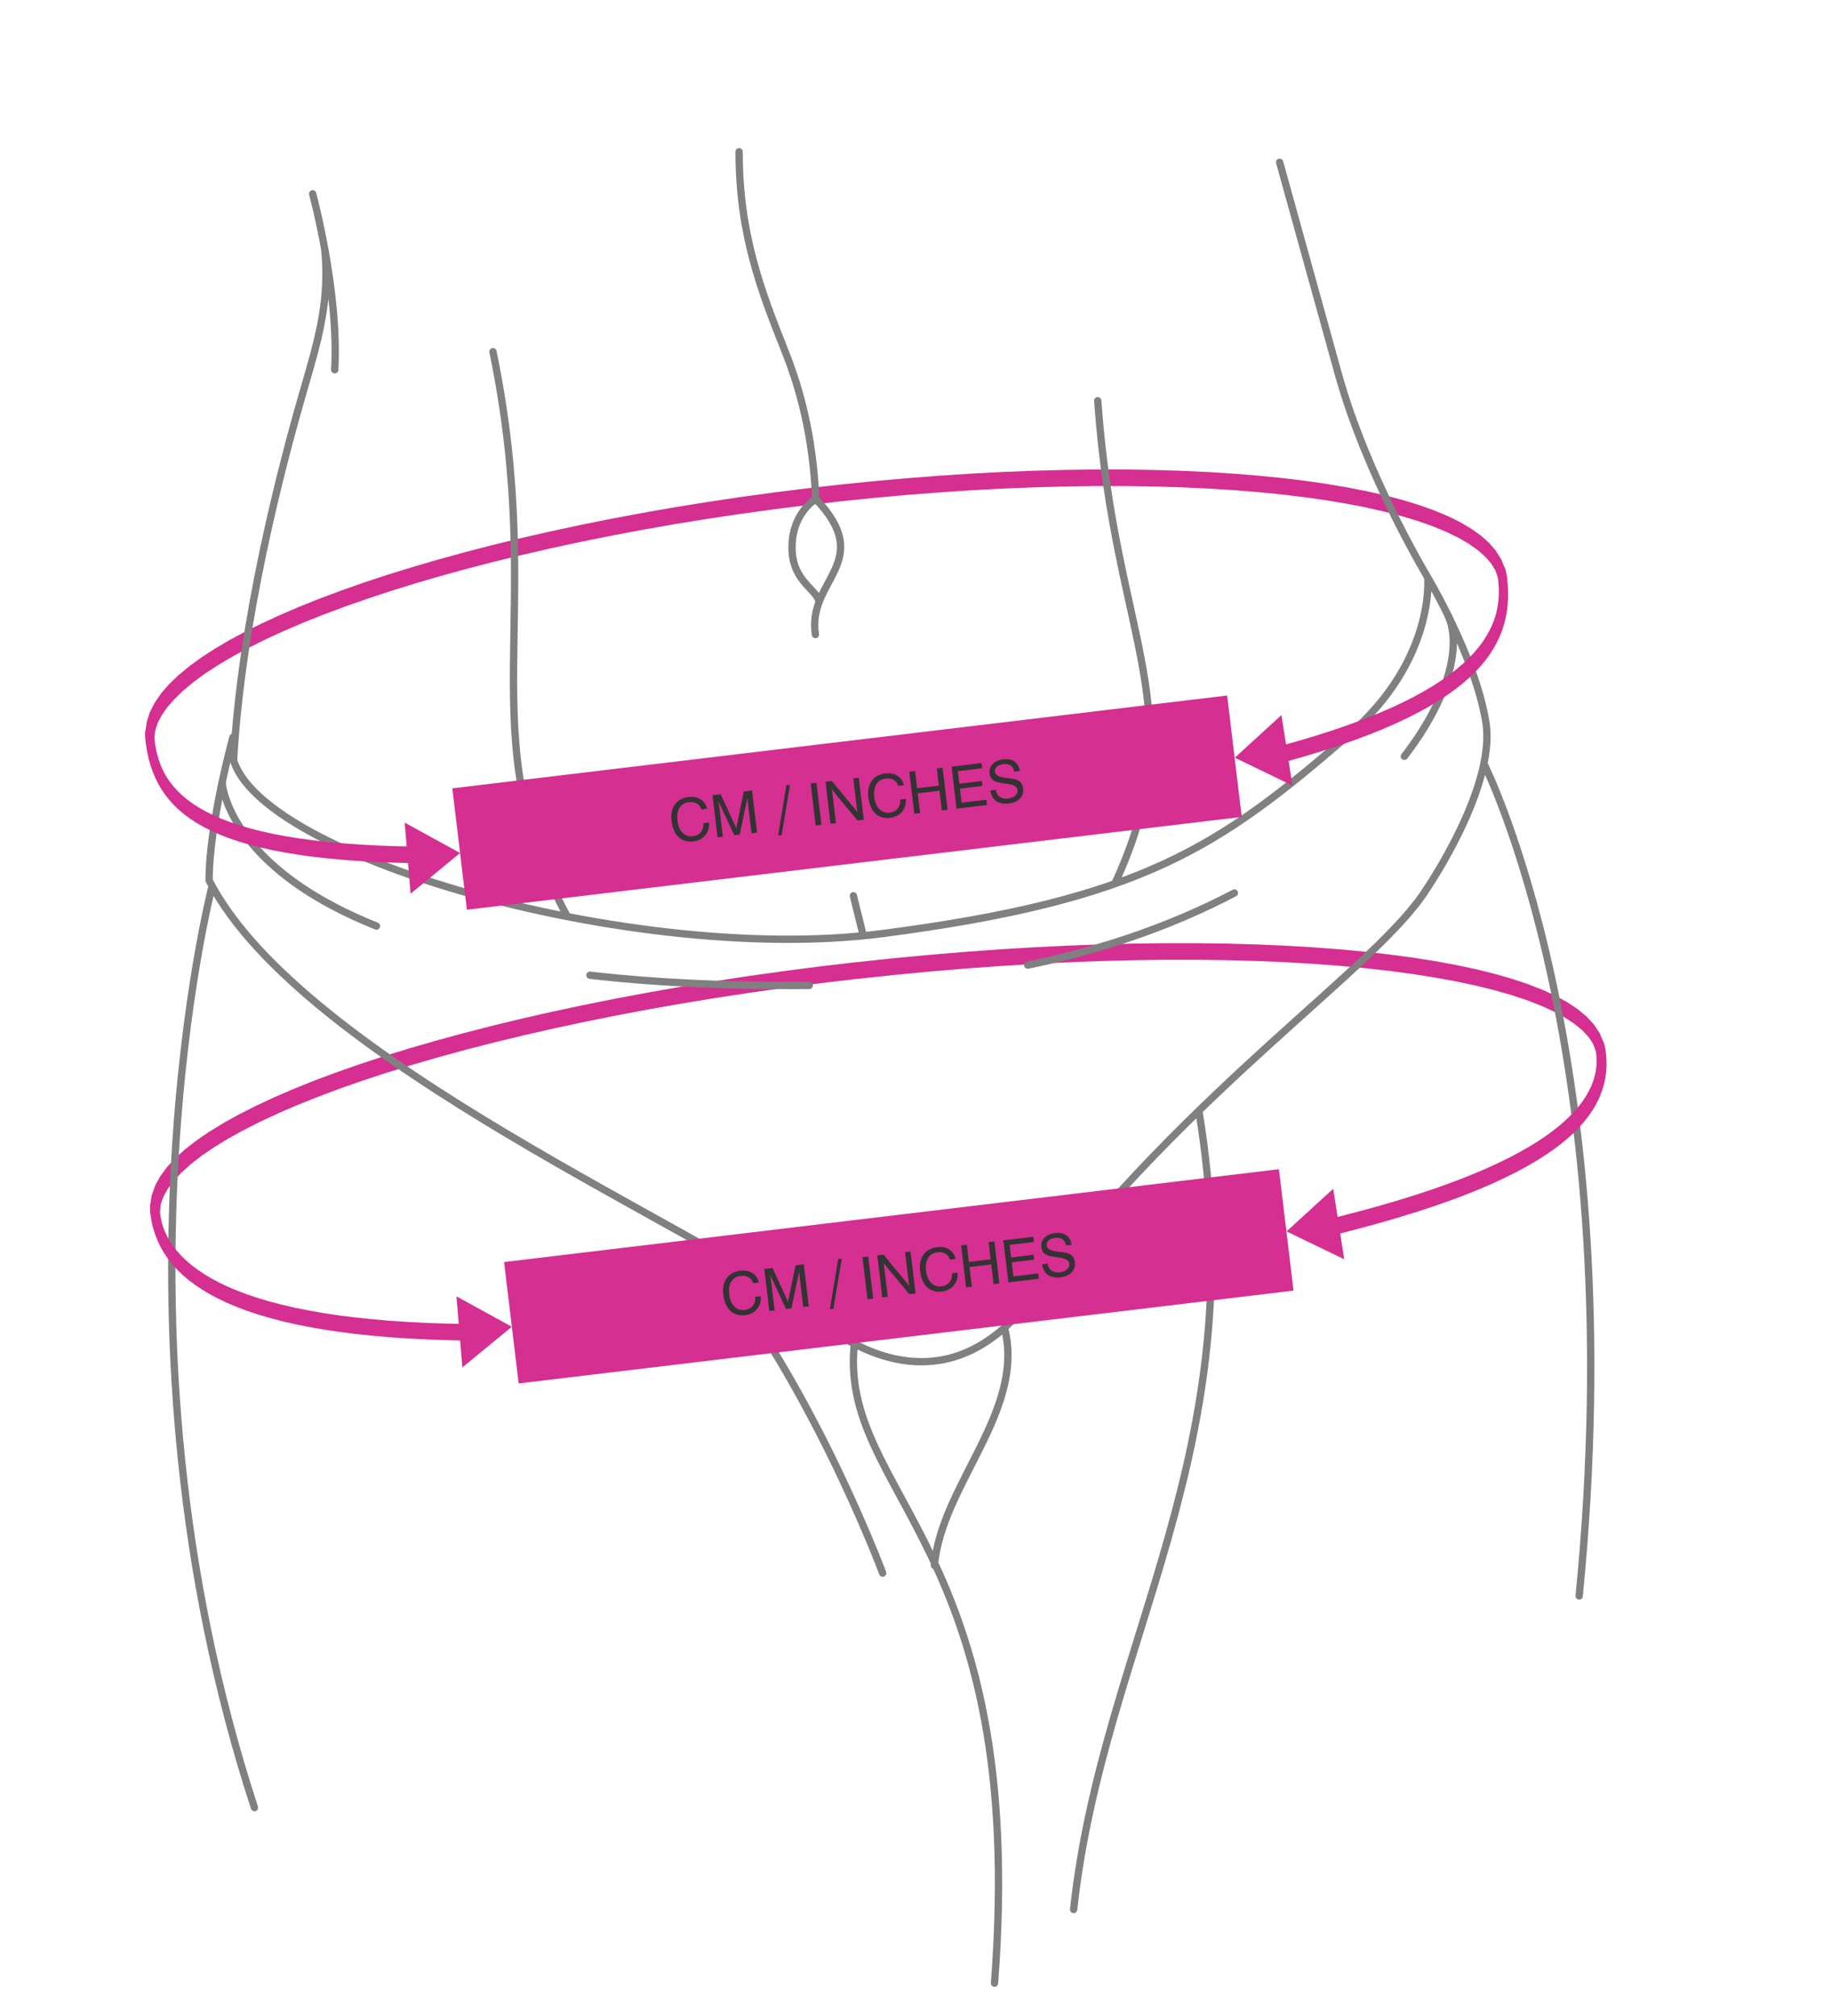
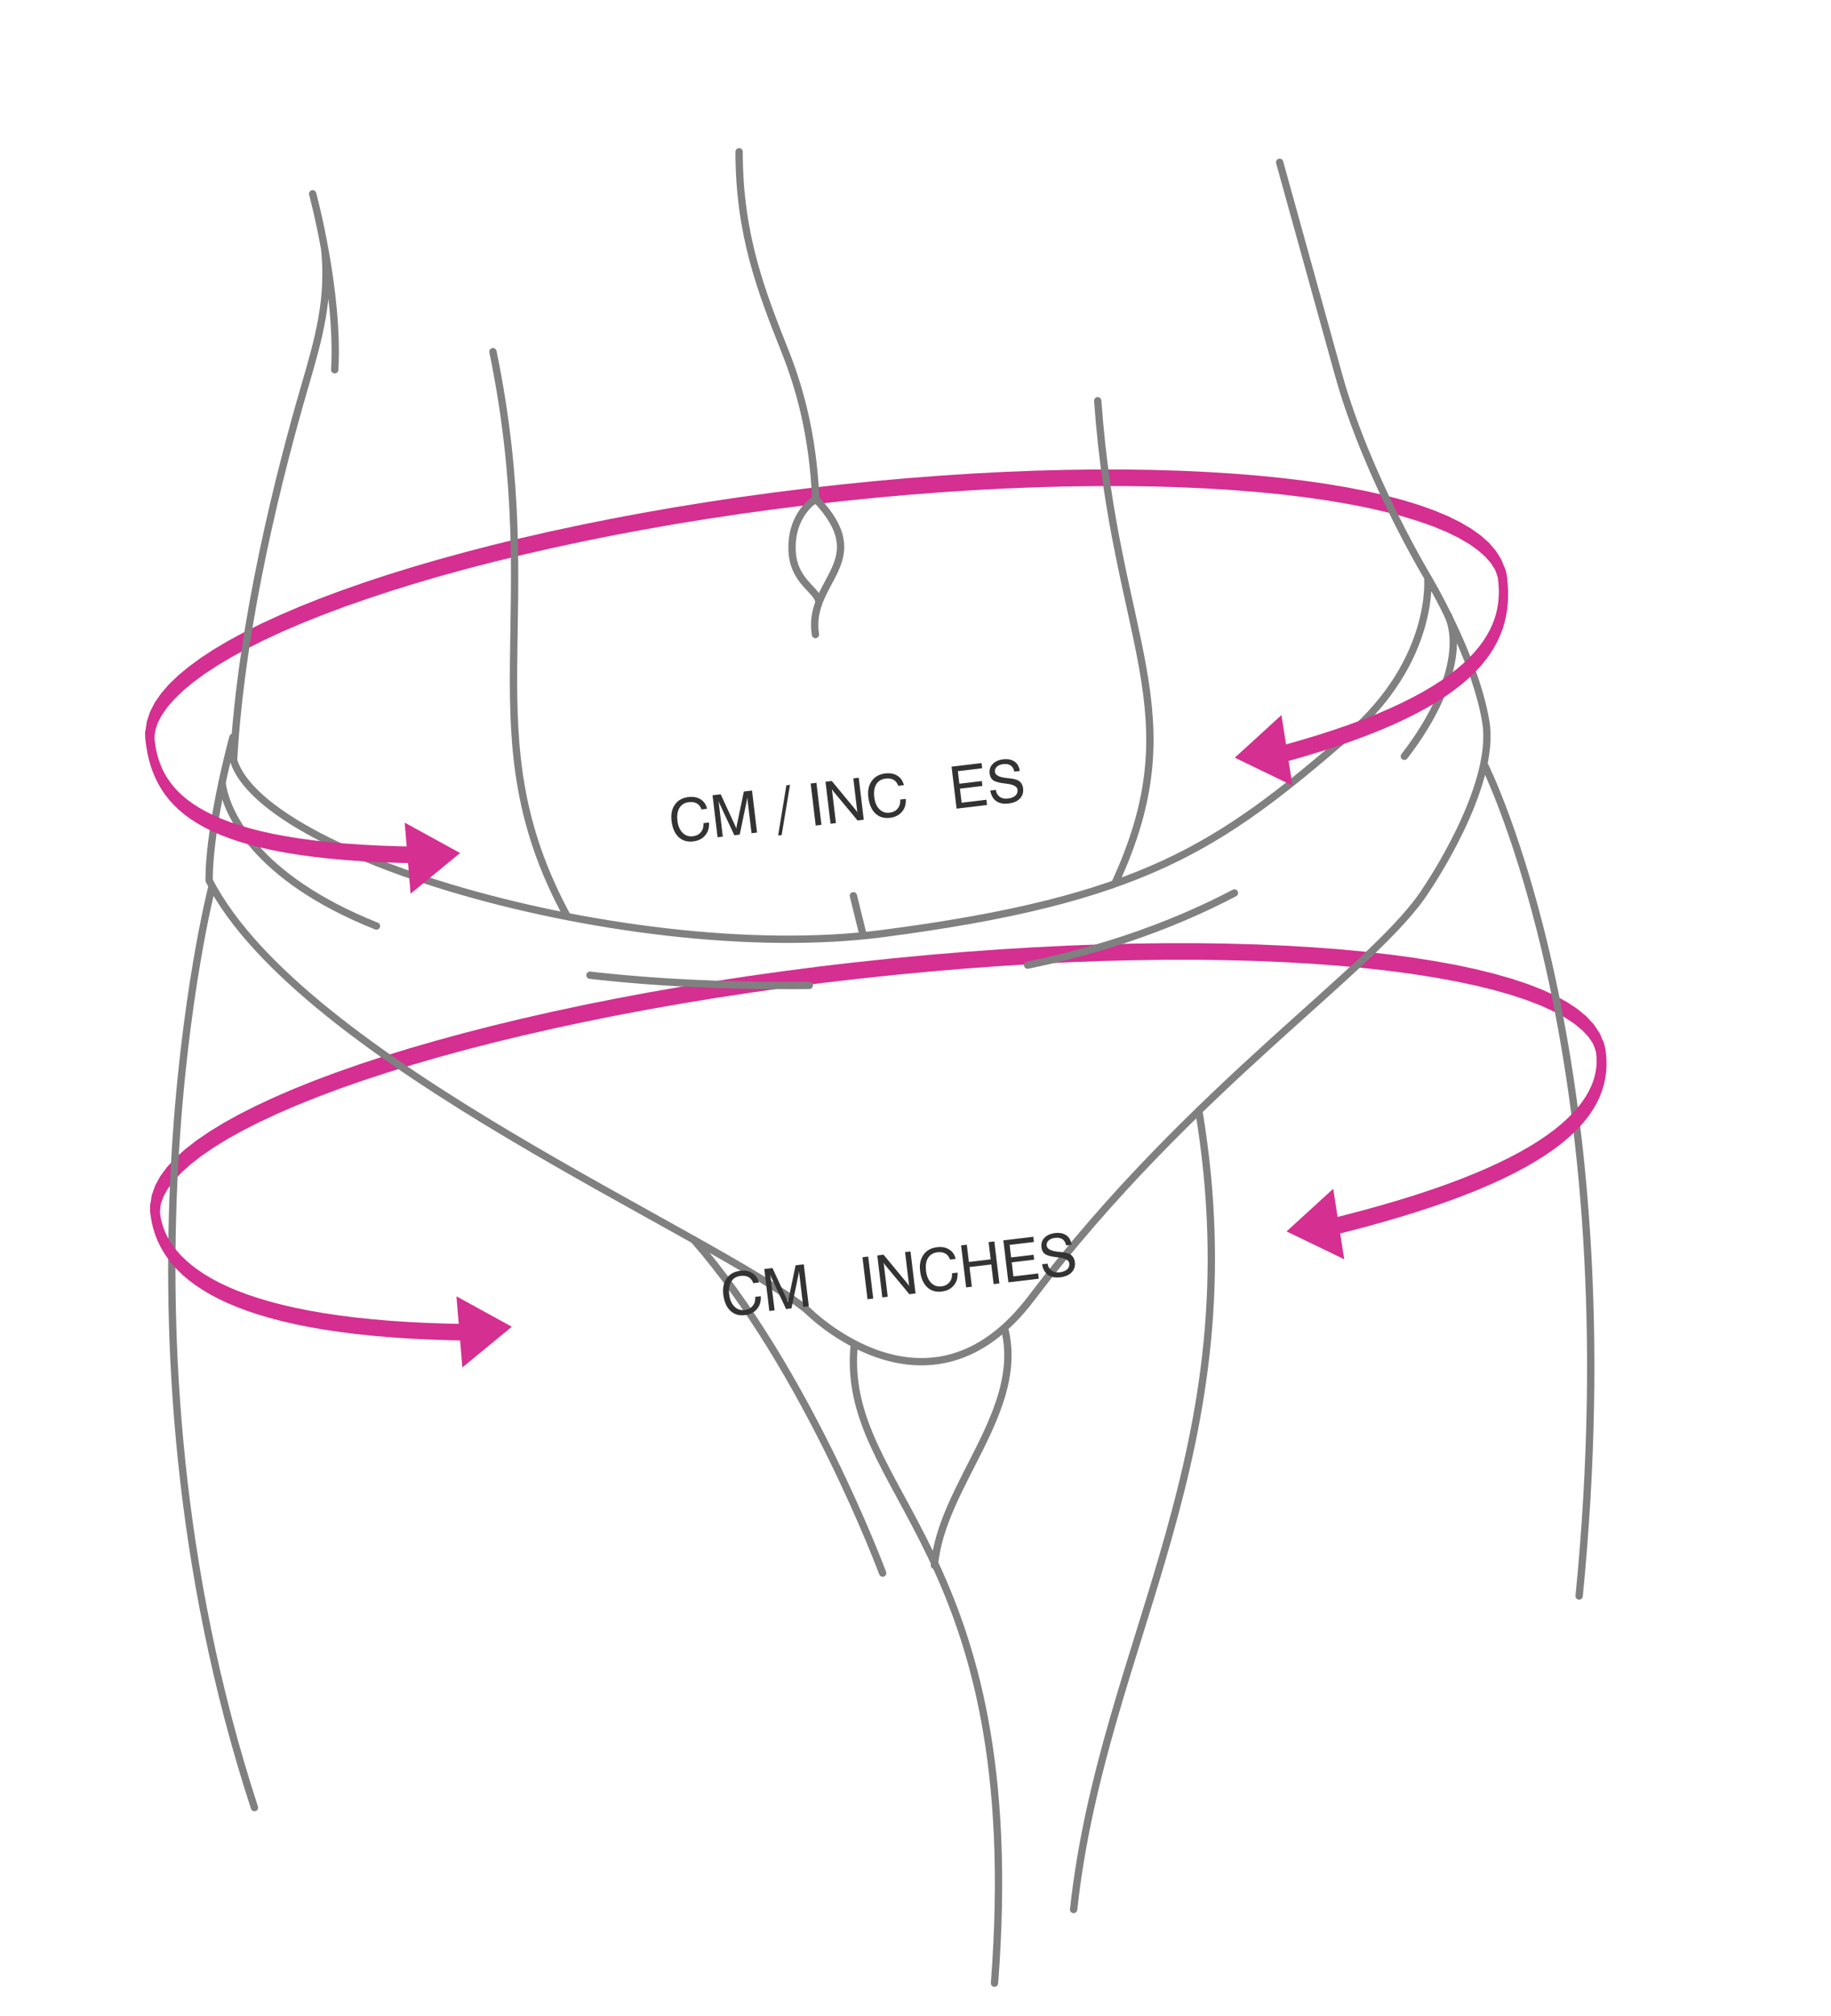
<svg xmlns="http://www.w3.org/2000/svg" xml:space="preserve" width="0.833in" height="0.917in" version="1.1" style="shape-rendering:geometricPrecision; text-rendering:geometricPrecision; image-rendering:optimizeQuality; fill-rule:evenodd; clip-rule:evenodd" viewBox="0 0 833.33 916.66">
  <defs>
    <style type="text/css">
   
    .str0 {stroke:gray;stroke-width:3.33;stroke-linecap:round;stroke-linejoin:round;stroke-miterlimit:22.926}
    .str1 {stroke:gray;stroke-width:3.33;stroke-linecap:round;stroke-linejoin:round;stroke-miterlimit:22.926;stroke-dasharray:99.992 99.992}
    .fil1 {fill:none;fill-rule:nonzero}
    .fil2 {fill:#D42F91}
    .fil3 {fill:#333333;fill-rule:nonzero}
    .fil0 {fill:#D42F91;fill-rule:nonzero}
   
  </style>
  </defs>
  <g id="Layer_x0020_1">
    <g>
      <path class="fil0" d="M70.31 334.58c-0.08,2.03 -1.09,3.31 -2.25,2.87 -1.16,-0.45 -2.04,-2.47 -1.96,-4.5l4.21 1.64zm296.44 -112.67l0.91 7.54 0 0 -15.44 1.94 -15.22 2.09 -14.98 2.25 -14.73 2.39 -14.46 2.54 -14.17 2.66 -13.86 2.79 -13.54 2.91 -13.19 3.02 -12.83 3.12 -12.46 3.22 -12.06 3.31 -11.65 3.4 -11.22 3.48 -10.77 3.56 -10.3 3.61 -9.82 3.67 -9.32 3.73 -8.8 3.77 -8.26 3.81 -7.7 3.84 -7.13 3.87 -6.54 3.88 -5.93 3.88 -5.3 3.88 -4.64 3.86 -3.96 3.83 -3.27 3.76 -2.54 3.66 -1.8 3.48 -1.05 3.17 -0.39 2.74 -4.21 -1.64 0.67 -4.87 1.48 -4.51 2.19 -4.27 2.87 -4.13 3.52 -4.06 4.17 -4.03 4.81 -4 5.43 -3.98 6.04 -3.96 6.64 -3.93 7.22 -3.91 7.78 -3.88 8.33 -3.83 8.85 -3.8 9.37 -3.75 9.87 -3.69 10.35 -3.63 10.81 -3.56 11.26 -3.49 11.69 -3.41 12.09 -3.32 12.49 -3.24 12.86 -3.13 13.22 -3.02 13.57 -2.91 13.89 -2.8 14.19 -2.67 14.49 -2.54 14.76 -2.4 15.01 -2.25 15.25 -2.1 15.46 -1.94 0 0zm0 0c1.14,-0.13 2.27,1.44 2.52,3.52 0.25,2.08 -0.47,3.88 -1.61,4.02l-0.91 -7.54zm318.37 36.91l-3.71 2.58 -1.02 -2.57 -1.78 -2.83 -2.57 -2.96 -3.33 -2.96 -4.06 -2.89 -4.75 -2.78 -5.43 -2.65 -6.06 -2.52 -6.67 -2.37 -7.27 -2.22 -7.84 -2.07 -8.4 -1.91 -8.93 -1.75 -9.44 -1.59 -9.94 -1.42 -10.41 -1.25 -10.87 -1.08 -11.31 -0.91 -11.72 -0.73 -12.12 -0.56 -12.5 -0.37 -12.87 -0.19 -13.21 -0 -13.54 0.18 -13.84 0.37 -14.13 0.56 -14.4 0.76 -14.65 0.96 -14.88 1.15 -15.09 1.35 -15.29 1.56 -15.46 1.76 -0.91 -7.54 15.49 -1.76 15.31 -1.56 15.12 -1.35 14.9 -1.15 14.68 -0.96 14.42 -0.76 14.16 -0.56 13.87 -0.37 13.57 -0.18 13.24 0 12.9 0.19 12.54 0.37 12.16 0.56 11.76 0.73 11.35 0.91 10.91 1.09 10.46 1.25 9.99 1.43 9.5 1.6 9 1.76 8.48 1.93 7.94 2.09 7.38 2.26 6.81 2.42 6.22 2.59 5.61 2.76 5 2.93 4.39 3.12 3.76 3.34 3.14 3.63 2.51 4.03 1.8 4.58zm0 0c0.56,1.96 0.18,4.13 -0.84,4.84 -1.02,0.71 -2.31,-0.3 -2.87,-2.26l3.71 -2.58z" />
    </g>
    <g>
      <path class="fil0" d="M72.83 550.13c-0.08,2.03 -1.17,3.31 -2.41,2.87 -1.24,-0.45 -2.18,-2.47 -2.1,-4.5l4.5 1.64zm316.84 -112.67l0.97 7.54 0 0 -16.5 1.94 -16.27 2.1 -16.02 2.25 -15.74 2.39 -15.45 2.54 -15.14 2.66 -14.81 2.79 -14.47 2.91 -14.1 3.02 -13.72 3.12 -13.31 3.22 -12.89 3.31 -12.45 3.4 -11.99 3.48 -11.52 3.55 -11.01 3.61 -10.5 3.67 -9.96 3.73 -9.41 3.77 -8.83 3.81 -8.24 3.84 -7.63 3.86 -6.99 3.88 -6.34 3.88 -5.66 3.88 -4.96 3.86 -4.24 3.83 -3.49 3.76 -2.72 3.66 -1.92 3.48 -1.13 3.18 -0.41 2.74 -4.5 -1.64 0.71 -4.87 1.59 -4.51 2.34 -4.27 3.06 -4.13 3.77 -4.06 4.46 -4.03 5.14 -4 5.81 -3.98 6.46 -3.96 7.1 -3.93 7.71 -3.91 8.31 -3.88 8.91 -3.84 9.47 -3.8 10.02 -3.74 10.55 -3.7 11.06 -3.63 11.56 -3.56 12.04 -3.49 12.49 -3.41 12.93 -3.32 13.35 -3.23 13.75 -3.13 14.13 -3.02 14.5 -2.91 14.85 -2.8 15.17 -2.67 15.48 -2.54 15.77 -2.4 16.04 -2.25 16.3 -2.11 16.53 -1.94 0 0zm0 0c1.22,-0.13 2.43,1.44 2.69,3.52 0.26,2.08 -0.5,3.88 -1.72,4.02l-0.97 -7.54zm340.29 36.91l-3.96 2.58 -1.09 -2.57 -1.9 -2.83 -2.74 -2.96 -3.56 -2.96 -4.34 -2.89 -5.09 -2.78 -5.8 -2.65 -6.48 -2.52 -7.13 -2.37 -7.78 -2.22 -8.38 -2.07 -8.98 -1.91 -9.54 -1.75 -10.09 -1.59 -10.62 -1.42 -11.13 -1.26 -11.61 -1.08 -12.08 -0.9 -12.53 -0.73 -12.96 -0.56 -13.36 -0.37 -13.75 -0.19 -14.11 -0 -14.47 0.19 -14.79 0.37 -15.1 0.56 -15.39 0.76 -15.65 0.95 -15.91 1.15 -16.13 1.35 -16.34 1.56 -16.52 1.76 -0.97 -7.54 16.56 -1.76 16.37 -1.56 16.16 -1.35 15.93 -1.16 15.69 -0.95 15.42 -0.76 15.13 -0.56 14.82 -0.37 14.5 -0.19 14.15 0 13.78 0.19 13.4 0.37 13 0.56 12.57 0.73 12.13 0.91 11.66 1.09 11.19 1.26 10.68 1.43 10.16 1.6 9.62 1.76 9.06 1.93 8.48 2.09 7.89 2.26 7.28 2.42 6.65 2.59 6.01 2.76 5.35 2.93 4.69 3.12 4.02 3.34 3.36 3.63 2.68 4.03 1.92 4.58zm0 0c0.59,1.96 0.19,4.13 -0.9,4.84 -1.09,0.71 -2.47,-0.3 -3.06,-2.26l3.96 -2.58z" />
    </g>
    <g id="_105553310674656">
      <path class="fil1 str0" d="M649.8 262.41c0,0 3.63,37.46 -35.99,71.71 -58.87,50.88 -93.61,74.93 -212.26,90.34 -118.89,15.45 -308.37,-41.65 -295.54,-89.33 0,0 -10.91,39.63 -10.83,65.15 41.99,81.94 229.13,160.54 272.12,195.46 0,0 55.37,56.35 102.09,-5.38 73.22,-96.72 157.46,-150.46 179.82,-186.06 0,0 31.76,-46.35 27.06,-75.91 -4.7,-29.55 -26.47,-66 -26.47,-66zm25.55 84.76c0,0 67.66,133.05 43.36,378.7m-261.58 -122.05c9.8,37.61 -28.71,71.64 -31.85,108.11m120.34 -206.85c25.77,155.14 -43.63,240.52 -56.99,363.43m-99.8 -257.37c-7.19,68.7 79.15,91.45 63.79,290.9m-356.08 -499.2c0,0 -52.11,201 19.27,419.32m31.96 -709.42c2.38,23.11 -2.66,40.78 -9.17,63.07 -10.81,37.02 -28.79,106.49 -32.29,169.72m544.54 -81.35c0,0 -28.58,-46.84 -41.78,-94.48l-26.67 -96.2m-358.04 86.17c25.01,121.57 -11.3,174.02 33.86,257.05m241.39 -234.72c7.74,109.91 44.33,141.06 7.74,219.81m-365.05 -313.97c0,0 12.06,44.45 10.05,80.06m218.78 120.48c-3.95,-25.04 27.53,-32.91 0.15,-61.69 0,0 -11.62,6.76 -10.76,23.79 0.72,14.25 12.07,17.78 12.2,23.32m-36.33 -205.09c0,37.61 10,63.33 20.91,90.78 6.7,16.85 12.68,38.24 13.98,67.2m17.12 180.55l4.49 18.21" />
      <path class="fil1 str1" d="M101.08 355.69c0,0 5.22,102.37 299.8,91.62 194.79,-10.74 276.07,-128.51 258.13,-167.69" />
      <path class="fil1 str0" d="M401.72 715.45c0,0 -34.32,-92.49 -85.9,-151.62" />
    </g>
-     <rect class="fil2" transform="matrix(0.957 -1.14624E-001 0.115 0.957 205.854 358.362)" width="368.49" height="57.72" />
    <path class="fil3" d="M320.15 374.2l2.53 -0.3c0.17,2.33 -0.41,4.28 -1.73,5.85 -1.3,1.56 -3.13,2.48 -5.47,2.76 -2.69,0.32 -4.89,-0.33 -6.65,-1.98 -1.74,-1.68 -2.81,-4.11 -3.2,-7.36 -0.36,-3 0.15,-5.46 1.54,-7.41 1.38,-1.98 3.45,-3.11 6.17,-3.44 2.15,-0.26 4,0.08 5.52,1.04 1.52,0.95 2.5,2.37 2.94,4.29l-2.55 0.31c-0.39,-1.22 -1.09,-2.14 -2.08,-2.72 -0.98,-0.56 -2.19,-0.76 -3.65,-0.59 -1.94,0.23 -3.35,1.1 -4.28,2.59 -0.9,1.48 -1.2,3.46 -0.91,5.93 0.28,2.34 1.06,4.13 2.35,5.43 1.29,1.28 2.83,1.79 4.67,1.57 1.57,-0.19 2.79,-0.82 3.68,-1.93 0.87,-1.07 1.25,-2.44 1.13,-4.04z" />
    <path id="_1" class="fil3" d="M327.02 364.05l1.95 16.29 -2.39 0.29 -2.29 -19.11 3.72 -0.44 6.48 14.05c0.19,0.41 0.33,0.72 0.41,0.93 0.11,0.23 0.19,0.43 0.23,0.59 0.04,-0.33 0.06,-0.63 0.11,-0.88 0.04,-0.28 0.07,-0.49 0.13,-0.74l3.17 -15.21 3.72 -0.45 2.29 19.11 -2.52 0.3 -1.95 -16.29c-0.02,0.3 -0.06,0.57 -0.11,0.87 -0.05,0.28 -0.09,0.58 -0.14,0.85l-3.17 15.21 -2.45 0.29 -6.56 -14.04c-0.11,-0.23 -0.22,-0.48 -0.33,-0.74 -0.09,-0.29 -0.2,-0.57 -0.29,-0.88z" />
    <polygon id="_2" class="fil3" points="371.25,375.28 368.96,356.17 371.57,355.86 373.86,374.97 " />
    <path id="_3" class="fil3" d="M378 374.47l-2.29 -19.11 2.84 -0.34 10.59 12.8c0.25,0.3 0.44,0.54 0.63,0.79 0.17,0.28 0.33,0.5 0.44,0.73l-1.85 -15.5 2.47 -0.3 2.29 19.11 -2.82 0.34 -10.8 -13c-0.16,-0.2 -0.31,-0.4 -0.48,-0.62 -0.13,-0.22 -0.27,-0.45 -0.41,-0.7l1.85 15.5 -2.47 0.3z" />
    <path id="_4" class="fil3" d="M409.72 363.47l2.52 -0.3c0.17,2.33 -0.4,4.28 -1.72,5.84 -1.3,1.56 -3.13,2.48 -5.47,2.76 -2.69,0.32 -4.89,-0.33 -6.65,-1.98 -1.74,-1.68 -2.81,-4.11 -3.2,-7.36 -0.36,-3 0.15,-5.46 1.54,-7.41 1.38,-1.97 3.46,-3.11 6.17,-3.43 2.15,-0.26 4,0.08 5.52,1.04 1.52,0.95 2.5,2.37 2.94,4.29l-2.56 0.31c-0.39,-1.22 -1.09,-2.14 -2.07,-2.72 -0.98,-0.56 -2.19,-0.77 -3.66,-0.59 -1.94,0.23 -3.35,1.1 -4.27,2.59 -0.9,1.48 -1.2,3.46 -0.91,5.93 0.28,2.33 1.06,4.13 2.35,5.43 1.28,1.28 2.83,1.79 4.66,1.57 1.57,-0.19 2.79,-0.82 3.68,-1.93 0.87,-1.07 1.24,-2.44 1.13,-4.05z" />
-     <polygon id="_5" class="fil3" points="416.15,369.91 413.85,350.8 416.46,350.48 417.4,358.32 427.31,357.14 426.37,349.3 428.98,348.98 431.27,368.09 428.66,368.41 427.59,359.44 417.67,360.63 418.75,369.59 " />
    <polygon id="_6" class="fil3" points="435.37,367.6 433.08,348.49 446.72,346.86 447,349.22 435.94,350.55 436.62,356.26 446.83,355.04 447.1,357.27 436.89,358.5 437.66,364.9 448.93,363.55 449.22,365.94 " />
    <path id="_7" class="fil3" d="M450.72 359.37l2.5 -0.3c0.19,1.38 0.78,2.44 1.78,3.16 1,0.72 2.24,0.97 3.73,0.79 1.49,-0.18 2.62,-0.63 3.4,-1.35 0.77,-0.74 1.1,-1.61 0.97,-2.7 -0.18,-1.46 -1.91,-2.39 -5.21,-2.75 -0.19,-0.03 -0.33,-0.04 -0.44,-0.06 -2.68,-0.3 -4.49,-0.78 -5.41,-1.45 -0.91,-0.65 -1.46,-1.66 -1.63,-3.07 -0.2,-1.7 0.24,-3.16 1.37,-4.31 1.12,-1.19 2.71,-1.92 4.78,-2.17 2.13,-0.25 3.84,0.11 5.19,1.02 1.33,0.95 2.12,2.37 2.37,4.28l-2.48 0.3c-0.23,-1.27 -0.8,-2.2 -1.65,-2.8 -0.88,-0.57 -1.98,-0.79 -3.34,-0.63 -1.28,0.15 -2.25,0.54 -2.96,1.19 -0.7,0.65 -0.99,1.44 -0.87,2.37 0.18,1.49 1.87,2.39 5.13,2.76 0.47,0.06 0.85,0.09 1.09,0.11l0.3 0.04c2.11,0.23 3.55,0.6 4.28,1.1 0.56,0.37 1.02,0.85 1.36,1.43 0.34,0.58 0.56,1.25 0.65,2.03 0.22,1.83 -0.26,3.4 -1.44,4.65 -1.2,1.25 -2.91,1.99 -5.17,2.26 -2.31,0.28 -4.19,-0.09 -5.63,-1.11 -1.42,-1.02 -2.31,-2.61 -2.68,-4.8z" />
    <polygon id="_8" class="fil3" points="354.14,379.83 357.9,356.98 359.55,356.78 355.74,379.65 " />
    <g>
-       <path class="fil0" d="M190.67 384.9c1.15,0.01 2.23,1.72 2.39,3.8 0.17,2.08 -0.63,3.76 -1.79,3.75l-0.61 -7.55zm-124.43 -47.95l4.13 -0.52 0 0.01 0.31 2.26 0.4 2.21 0.5 2.16 0.61 2.12 0.73 2.09 0.86 2.07 1.02 2.05 1.19 2.04 1.37 2.03 1.58 2.01 1.8 1.99 2.04 1.96 2.28 1.93 2.54 1.87 2.81 1.82 3.09 1.76 3.39 1.7 3.69 1.62 4.01 1.55 4.33 1.47 4.67 1.38 5.02 1.29 5.39 1.2 5.76 1.09 6.15 1 6.54 0.89 6.95 0.78 7.37 0.67 7.8 0.54 8.24 0.43 8.7 0.3 9.16 0.17 0.61 7.55 -9.2 -0.17 -8.74 -0.3 -8.28 -0.43 -7.84 -0.55 -7.42 -0.67 -7 -0.78 -6.59 -0.9 -6.21 -1 -5.83 -1.11 -5.46 -1.21 -5.12 -1.31 -4.77 -1.41 -4.44 -1.5 -4.13 -1.6 -3.83 -1.69 -3.54 -1.77 -3.26 -1.86 -3 -1.94 -2.75 -2.03 -2.51 -2.11 -2.29 -2.2 -2.07 -2.29 -1.87 -2.38 -1.67 -2.46 -1.48 -2.55 -1.3 -2.63 -1.13 -2.69 -0.96 -2.74 -0.8 -2.78 -0.65 -2.81 -0.5 -2.8 -0.39 -2.81 0 0.01zm0 -0.01c-0.25,-2.08 0.47,-3.88 1.61,-4.02 1.14,-0.13 2.27,1.44 2.52,3.52l-4.13 0.5zm-0.14 -4l4.21 1.65 -0 0.13 -0 0.11 -0 0.19 -0 0.11 0 0.04 0 0.18 0 0.19 0 0.04 0 0.11 0 0.11 0.01 0.11 0.01 0.11 0.01 0.11 0.01 0.11 0.01 0.11 0.01 0.09 -4.13 0.52 -0.03 -0.28 -0.03 -0.26 -0.02 -0.26 -0.02 -0.26 -0.02 -0.26 -0.02 -0.26 -0.01 -0.25 -0.01 -0.26 -0 -0.32 0 -0.19 -0 -0.18 0 -0.33 0 -0.25 0 -0.19 0 -0.25 0.01 -0.24zm0 0c0.08,-2.03 1.09,-3.31 2.26,-2.86 1.16,0.45 2.04,2.48 1.96,4.51l-4.21 -1.65zm615.31 -71.54c-0.56,-1.96 -0.17,-4.13 0.85,-4.83 1.02,-0.71 2.31,0.31 2.87,2.27l-3.72 2.57zm4.52 1.34l-4.13 0.5 -0 -0.02 -0.01 -0.09 -0.02 -0.12 -0 -0.04 -0.02 -0.09 -0.03 -0.18 -0.02 -0.12 -0.01 -0.04 -0.02 -0.09 -0.04 -0.18 -0.02 -0.11 -0.02 -0.09 -0.03 -0.13 -0.03 -0.12 -0.04 -0.16 -0.03 -0.11 -0.04 -0.15 3.72 -2.57 0.06 0.21 0.06 0.24 0.05 0.2 0.07 0.24 0.06 0.23 0.06 0.26 0.06 0.25 0.04 0.18 0.06 0.27 0.06 0.32 0.04 0.24 0.03 0.18 0.05 0.28 0.05 0.33 0.03 0.24 0.04 0.27 -0 -0.02zm0 0.02c0.24,2.08 -0.49,3.87 -1.63,4 -1.14,0.13 -2.27,-1.46 -2.51,-3.54l4.13 -0.46zm-110.09 85.94l-1.2 -7.48 8.86 -2.34 8.39 -2.37 7.93 -2.39 7.48 -2.42 7.04 -2.44 6.61 -2.46 6.2 -2.48 5.79 -2.5 5.4 -2.52 5.02 -2.53 4.64 -2.54 4.29 -2.55 3.94 -2.56 3.61 -2.56 3.28 -2.57 2.98 -2.57 2.67 -2.56 2.39 -2.56 2.11 -2.54 1.84 -2.52 1.59 -2.5 1.36 -2.47 1.13 -2.44 0.92 -2.4 0.73 -2.35 0.55 -2.32 0.39 -2.29 0.25 -2.25 0.11 -2.25 -0 -2.24 -0.12 -2.24 -0.22 -2.25 4.13 -0.5 0.28 2.85 0.15 2.9 0 2.93 -0.15 2.94 -0.32 2.95 -0.51 2.94 -0.69 2.93 -0.9 2.9 -1.1 2.87 -1.32 2.84 -1.54 2.81 -1.77 2.78 -2.02 2.76 -2.27 2.73 -2.54 2.71 -2.81 2.69 -3.1 2.68 -3.4 2.65 -3.71 2.64 -4.04 2.63 -4.38 2.61 -4.73 2.58 -5.09 2.57 -5.47 2.55 -5.85 2.53 -6.25 2.5 -6.67 2.48 -7.08 2.46 -7.52 2.44 -7.97 2.41 -8.43 2.38 -8.9 2.35zm0 0c-1.11,0.28 -2.3,-1.16 -2.62,-3.22 -0.33,-2.06 0.31,-3.97 1.43,-4.26l1.2 7.48z" />
+       <path class="fil0" d="M190.67 384.9c1.15,0.01 2.23,1.72 2.39,3.8 0.17,2.08 -0.63,3.76 -1.79,3.75l-0.61 -7.55zm-124.43 -47.95l4.13 -0.52 0 0.01 0.31 2.26 0.4 2.21 0.5 2.16 0.61 2.12 0.73 2.09 0.86 2.07 1.02 2.05 1.19 2.04 1.37 2.03 1.58 2.01 1.8 1.99 2.04 1.96 2.28 1.93 2.54 1.87 2.81 1.82 3.09 1.76 3.39 1.7 3.69 1.62 4.01 1.55 4.33 1.47 4.67 1.38 5.02 1.29 5.39 1.2 5.76 1.09 6.15 1 6.54 0.89 6.95 0.78 7.37 0.67 7.8 0.54 8.24 0.43 8.7 0.3 9.16 0.17 0.61 7.55 -9.2 -0.17 -8.74 -0.3 -8.28 -0.43 -7.84 -0.55 -7.42 -0.67 -7 -0.78 -6.59 -0.9 -6.21 -1 -5.83 -1.11 -5.46 -1.21 -5.12 -1.31 -4.77 -1.41 -4.44 -1.5 -4.13 -1.6 -3.83 -1.69 -3.54 -1.77 -3.26 -1.86 -3 -1.94 -2.75 -2.03 -2.51 -2.11 -2.29 -2.2 -2.07 -2.29 -1.87 -2.38 -1.67 -2.46 -1.48 -2.55 -1.3 -2.63 -1.13 -2.69 -0.96 -2.74 -0.8 -2.78 -0.65 -2.81 -0.5 -2.8 -0.39 -2.81 0 0.01zm0 -0.01c-0.25,-2.08 0.47,-3.88 1.61,-4.02 1.14,-0.13 2.27,1.44 2.52,3.52zm-0.14 -4l4.21 1.65 -0 0.13 -0 0.11 -0 0.19 -0 0.11 0 0.04 0 0.18 0 0.19 0 0.04 0 0.11 0 0.11 0.01 0.11 0.01 0.11 0.01 0.11 0.01 0.11 0.01 0.11 0.01 0.09 -4.13 0.52 -0.03 -0.28 -0.03 -0.26 -0.02 -0.26 -0.02 -0.26 -0.02 -0.26 -0.02 -0.26 -0.01 -0.25 -0.01 -0.26 -0 -0.32 0 -0.19 -0 -0.18 0 -0.33 0 -0.25 0 -0.19 0 -0.25 0.01 -0.24zm0 0c0.08,-2.03 1.09,-3.31 2.26,-2.86 1.16,0.45 2.04,2.48 1.96,4.51l-4.21 -1.65zm615.31 -71.54c-0.56,-1.96 -0.17,-4.13 0.85,-4.83 1.02,-0.71 2.31,0.31 2.87,2.27l-3.72 2.57zm4.52 1.34l-4.13 0.5 -0 -0.02 -0.01 -0.09 -0.02 -0.12 -0 -0.04 -0.02 -0.09 -0.03 -0.18 -0.02 -0.12 -0.01 -0.04 -0.02 -0.09 -0.04 -0.18 -0.02 -0.11 -0.02 -0.09 -0.03 -0.13 -0.03 -0.12 -0.04 -0.16 -0.03 -0.11 -0.04 -0.15 3.72 -2.57 0.06 0.21 0.06 0.24 0.05 0.2 0.07 0.24 0.06 0.23 0.06 0.26 0.06 0.25 0.04 0.18 0.06 0.27 0.06 0.32 0.04 0.24 0.03 0.18 0.05 0.28 0.05 0.33 0.03 0.24 0.04 0.27 -0 -0.02zm0 0.02c0.24,2.08 -0.49,3.87 -1.63,4 -1.14,0.13 -2.27,-1.46 -2.51,-3.54l4.13 -0.46zm-110.09 85.94l-1.2 -7.48 8.86 -2.34 8.39 -2.37 7.93 -2.39 7.48 -2.42 7.04 -2.44 6.61 -2.46 6.2 -2.48 5.79 -2.5 5.4 -2.52 5.02 -2.53 4.64 -2.54 4.29 -2.55 3.94 -2.56 3.61 -2.56 3.28 -2.57 2.98 -2.57 2.67 -2.56 2.39 -2.56 2.11 -2.54 1.84 -2.52 1.59 -2.5 1.36 -2.47 1.13 -2.44 0.92 -2.4 0.73 -2.35 0.55 -2.32 0.39 -2.29 0.25 -2.25 0.11 -2.25 -0 -2.24 -0.12 -2.24 -0.22 -2.25 4.13 -0.5 0.28 2.85 0.15 2.9 0 2.93 -0.15 2.94 -0.32 2.95 -0.51 2.94 -0.69 2.93 -0.9 2.9 -1.1 2.87 -1.32 2.84 -1.54 2.81 -1.77 2.78 -2.02 2.76 -2.27 2.73 -2.54 2.71 -2.81 2.69 -3.1 2.68 -3.4 2.65 -3.71 2.64 -4.04 2.63 -4.38 2.61 -4.73 2.58 -5.09 2.57 -5.47 2.55 -5.85 2.53 -6.25 2.5 -6.67 2.48 -7.08 2.46 -7.52 2.44 -7.97 2.41 -8.43 2.38 -8.9 2.35zm0 0c-1.11,0.28 -2.3,-1.16 -2.62,-3.22 -0.33,-2.06 0.31,-3.97 1.43,-4.26l1.2 7.48z" />
    </g>
    <path class="fil0" d="M186.87 406.31l-2.69 -32.35 25.21 13.83 -22.52 18.52zm-1.35 -16.17m11.26 -9.26m1.35 16.17" />
    <path class="fil0" d="M588.23 357.1l-5.02 -32.07 -21.23 19.39 26.25 12.68zm-2.51 -16.03m-13.13 -6.34m2.51 16.04" />
-     <rect class="fil2" transform="matrix(0.957 -1.14624E-001 0.115 0.957 229.421 573.911)" width="368.49" height="57.72" />
    <path class="fil3" d="M343.71 589.75l2.53 -0.3c0.17,2.33 -0.41,4.28 -1.73,5.85 -1.3,1.56 -3.13,2.48 -5.47,2.76 -2.69,0.32 -4.89,-0.33 -6.65,-1.98 -1.74,-1.68 -2.81,-4.11 -3.2,-7.35 -0.36,-3 0.15,-5.47 1.54,-7.41 1.38,-1.97 3.45,-3.11 6.17,-3.43 2.15,-0.26 4,0.08 5.52,1.04 1.52,0.95 2.5,2.37 2.94,4.29l-2.55 0.3c-0.39,-1.22 -1.09,-2.13 -2.08,-2.72 -0.98,-0.56 -2.19,-0.76 -3.65,-0.59 -1.94,0.23 -3.35,1.1 -4.28,2.59 -0.9,1.48 -1.2,3.46 -0.91,5.93 0.28,2.34 1.06,4.13 2.35,5.43 1.29,1.28 2.83,1.79 4.67,1.57 1.57,-0.19 2.79,-0.81 3.68,-1.92 0.87,-1.07 1.25,-2.44 1.13,-4.05z" />
    <path id="_1_0" class="fil3" d="M350.58 579.6l1.95 16.3 -2.39 0.29 -2.29 -19.11 3.72 -0.44 6.48 14.06c0.19,0.41 0.33,0.71 0.41,0.92 0.11,0.23 0.19,0.43 0.23,0.59 0.04,-0.33 0.06,-0.63 0.11,-0.88 0.04,-0.28 0.07,-0.49 0.12,-0.74l3.17 -15.21 3.72 -0.44 2.29 19.11 -2.52 0.3 -1.95 -16.29c-0.02,0.3 -0.06,0.57 -0.11,0.87 -0.05,0.28 -0.09,0.58 -0.14,0.85l-3.17 15.21 -2.45 0.3 -6.56 -14.04c-0.11,-0.23 -0.22,-0.49 -0.33,-0.74 -0.09,-0.29 -0.2,-0.57 -0.29,-0.88z" />
    <polygon id="_2_1" class="fil3" points="394.82,590.83 392.53,571.72 395.14,571.41 397.43,590.52 " />
    <path id="_3_2" class="fil3" d="M401.57 590.02l-2.29 -19.11 2.84 -0.34 10.59 12.8c0.25,0.3 0.44,0.54 0.63,0.79 0.17,0.28 0.33,0.5 0.44,0.73l-1.86 -15.5 2.47 -0.3 2.29 19.11 -2.82 0.33 -10.8 -13c-0.16,-0.19 -0.31,-0.39 -0.48,-0.62 -0.13,-0.22 -0.27,-0.45 -0.41,-0.7l1.85 15.49 -2.47 0.3z" />
    <path id="_4_3" class="fil3" d="M433.28 579.02l2.52 -0.3c0.17,2.33 -0.4,4.28 -1.73,5.85 -1.3,1.56 -3.13,2.48 -5.46,2.76 -2.69,0.32 -4.89,-0.33 -6.65,-1.98 -1.74,-1.68 -2.81,-4.11 -3.2,-7.35 -0.36,-3 0.15,-5.47 1.54,-7.41 1.38,-1.97 3.46,-3.11 6.17,-3.44 2.15,-0.26 4,0.09 5.52,1.04 1.52,0.95 2.5,2.37 2.94,4.29l-2.56 0.3c-0.39,-1.22 -1.09,-2.14 -2.08,-2.72 -0.98,-0.56 -2.19,-0.76 -3.65,-0.59 -1.94,0.23 -3.35,1.1 -4.27,2.59 -0.9,1.48 -1.2,3.46 -0.91,5.93 0.28,2.34 1.06,4.13 2.35,5.43 1.29,1.28 2.83,1.79 4.67,1.57 1.57,-0.19 2.79,-0.82 3.68,-1.93 0.87,-1.07 1.24,-2.44 1.13,-4.04z" />
    <polygon id="_5_4" class="fil3" points="439.71,585.45 437.42,566.34 440.02,566.03 440.96,573.87 450.88,572.69 449.94,564.84 452.55,564.53 454.83,583.64 452.23,583.96 451.15,575 441.24,576.18 442.31,585.14 " />
    <polygon id="_6_5" class="fil3" points="458.94,583.15 456.65,564.04 470.28,562.41 470.56,564.77 459.51,566.1 460.19,571.81 470.4,570.59 470.67,572.82 460.46,574.04 461.22,580.45 472.5,579.1 472.78,581.5 " />
    <path id="_7_6" class="fil3" d="M474.29 574.92l2.5 -0.3c0.19,1.38 0.78,2.44 1.78,3.16 1,0.72 2.24,0.97 3.73,0.8 1.49,-0.18 2.62,-0.64 3.4,-1.35 0.77,-0.74 1.1,-1.62 0.97,-2.71 -0.18,-1.46 -1.91,-2.38 -5.21,-2.74 -0.19,-0.03 -0.32,-0.04 -0.44,-0.06 -2.68,-0.3 -4.49,-0.78 -5.41,-1.45 -0.91,-0.65 -1.46,-1.66 -1.63,-3.07 -0.2,-1.7 0.24,-3.16 1.37,-4.31 1.12,-1.19 2.71,-1.91 4.78,-2.16 2.13,-0.26 3.84,0.1 5.19,1.02 1.33,0.95 2.12,2.36 2.37,4.28l-2.48 0.3c-0.23,-1.27 -0.8,-2.19 -1.65,-2.8 -0.88,-0.57 -1.98,-0.79 -3.34,-0.63 -1.28,0.15 -2.25,0.54 -2.96,1.19 -0.7,0.65 -0.99,1.44 -0.88,2.37 0.18,1.49 1.88,2.39 5.13,2.76 0.46,0.06 0.85,0.09 1.09,0.11l0.3 0.04c2.11,0.23 3.55,0.6 4.28,1.11 0.56,0.37 1.02,0.85 1.36,1.43 0.34,0.58 0.56,1.26 0.65,2.03 0.22,1.83 -0.26,3.4 -1.44,4.64 -1.2,1.25 -2.91,2 -5.17,2.27 -2.31,0.28 -4.19,-0.09 -5.63,-1.11 -1.42,-1.02 -2.31,-2.61 -2.68,-4.8z" />
-     <polygon id="_8_7" class="fil3" points="377.71,595.39 381.47,572.53 383.12,572.33 379.3,595.19 " />
    <g>
      <path class="fil0" d="M214.08 602.13c1.23,0.01 2.38,1.72 2.56,3.8 0.18,2.08 -0.68,3.76 -1.91,3.75l-0.65 -7.55zm-145.61 -49.63l4.41 -0.52 0 0.02 0.34 2.1 0.49 2.09 0.65 2.09 0.83 2.1 1.03 2.12 1.23 2.14 1.46 2.15 1.7 2.16 1.94 2.15 2.2 2.13 2.47 2.11 2.75 2.07 3.02 2.03 3.31 1.98 3.61 1.92 3.91 1.85 4.23 1.78 4.54 1.71 4.88 1.63 5.2 1.55 5.55 1.46 5.9 1.36 6.26 1.26 6.62 1.16 6.99 1.05 7.38 0.94 7.76 0.82 8.16 0.7 8.57 0.57 8.98 0.45 9.4 0.31 9.83 0.18 0.65 7.55 -9.87 -0.18 -9.44 -0.31 -9.03 -0.45 -8.61 -0.58 -8.21 -0.7 -7.82 -0.83 -7.43 -0.94 -7.06 -1.06 -6.69 -1.17 -6.33 -1.28 -5.98 -1.38 -5.63 -1.48 -5.31 -1.58 -4.98 -1.66 -4.66 -1.76 -4.36 -1.84 -4.06 -1.93 -3.77 -2.01 -3.5 -2.08 -3.22 -2.16 -2.96 -2.23 -2.71 -2.31 -2.46 -2.39 -2.23 -2.46 -2 -2.55 -1.78 -2.63 -1.56 -2.71 -1.34 -2.79 -1.13 -2.86 -0.91 -2.93 -0.69 -2.96 -0.48 -2.98 0 0.02zm0 -0.02c-0.26,-2.08 0.51,-3.88 1.72,-4.01 1.22,-0.13 2.42,1.44 2.69,3.52l-4.41 0.49zm-0.15 -4.01l4.5 1.66 -0 0.11 -0 0.12 -0 0.18 -0 0.12 0 0.12 0 0.11 0 0.12 0 0.11 0 0.11 0 0.11 0.01 0.11 0.01 0.12 0.01 0.11 0.01 0.12 0 0.04 0.02 0.11 -4.41 0.52 -0.03 -0.25 -0.04 -0.33 -0.02 -0.25 -0.02 -0.25 -0.02 -0.25 -0.02 -0.25 -0.01 -0.26 -0.01 -0.25 -0 -0.26 -0 -0.25 0 -0.25 0 -0.25 0 -0.25 0 -0.19 0 -0.24 0.01 -0.26zm0 0c0.09,-2.03 1.17,-3.31 2.41,-2.85 1.24,0.46 2.18,2.48 2.09,4.52l-4.5 -1.66zm657.67 -71.54c-0.59,-1.96 -0.18,-4.13 0.92,-4.83 1.09,-0.7 2.47,0.32 3.06,2.28l-3.98 2.55zm4.83 1.35l-4.41 0.5 -0 -0.02 -0.01 -0.08 -0.02 -0.12 -0.02 -0.11 -0 -0.03 -0.03 -0.13 -0.02 -0.11 -0.02 -0.1 -0.02 -0.11 -0.03 -0.11 -0.03 -0.11 -0.03 -0.12 -0.04 -0.16 -0.03 -0.11 -0.04 -0.12 -0.05 -0.18 -0.03 -0.11 3.98 -2.55 0.07 0.24 0.05 0.18 0.07 0.24 0.06 0.24 0.05 0.19 0.07 0.24 0.06 0.24 0.06 0.25 0.06 0.24 0.06 0.26 0.05 0.25 0.04 0.24 0.06 0.32 0.04 0.26 0.04 0.24 0.04 0.28 -0 -0.02zm0 0.02c0.26,2.08 -0.52,3.87 -1.74,4 -1.22,0.13 -2.42,-1.46 -2.68,-3.54l4.42 -0.46zm-129 84.58l-1.28 -7.48 9.51 -2.33 9.07 -2.36 8.63 -2.38 8.2 -2.39 7.78 -2.41 7.37 -2.43 6.97 -2.44 6.57 -2.46 6.19 -2.47 5.81 -2.48 5.44 -2.5 5.09 -2.5 4.73 -2.51 4.39 -2.52 4.05 -2.52 3.72 -2.52 3.4 -2.52 3.09 -2.52 2.79 -2.51 2.49 -2.5 2.2 -2.48 1.92 -2.46 1.66 -2.44 1.39 -2.41 1.15 -2.36 0.91 -2.31 0.69 -2.26 0.48 -2.2 0.3 -2.15 0.12 -2.11 -0.04 -2.09 -0.19 -2.08 4.41 -0.5 0.28 3.01 0.06 3.02 -0.17 3.02 -0.41 2.99 -0.65 2.94 -0.88 2.9 -1.12 2.85 -1.36 2.8 -1.6 2.76 -1.85 2.73 -2.11 2.7 -2.37 2.67 -2.64 2.66 -2.93 2.64 -3.22 2.63 -3.52 2.61 -3.83 2.59 -4.15 2.58 -4.48 2.56 -4.81 2.56 -5.16 2.54 -5.51 2.53 -5.88 2.51 -6.24 2.49 -6.63 2.48 -7.02 2.46 -7.41 2.44 -7.83 2.42 -8.24 2.41 -8.67 2.39 -9.1 2.37 -9.55 2.34zm0 0c-1.19,0.28 -2.45,-1.16 -2.8,-3.22 -0.35,-2.06 0.33,-3.97 1.53,-4.26l1.28 7.48z" />
    </g>
    <path class="fil0" d="M210.43 621.87l-2.69 -32.35 25.21 13.83 -22.52 18.52zm-1.35 -16.17m11.26 -9.26m1.35 16.18" />
    <path class="fil0" d="M611.79 572.65l-5.02 -32.07 -21.23 19.39 26.25 12.68zm-2.5 -16.03m-13.13 -6.34m2.51 16.04" />
  </g>
</svg>